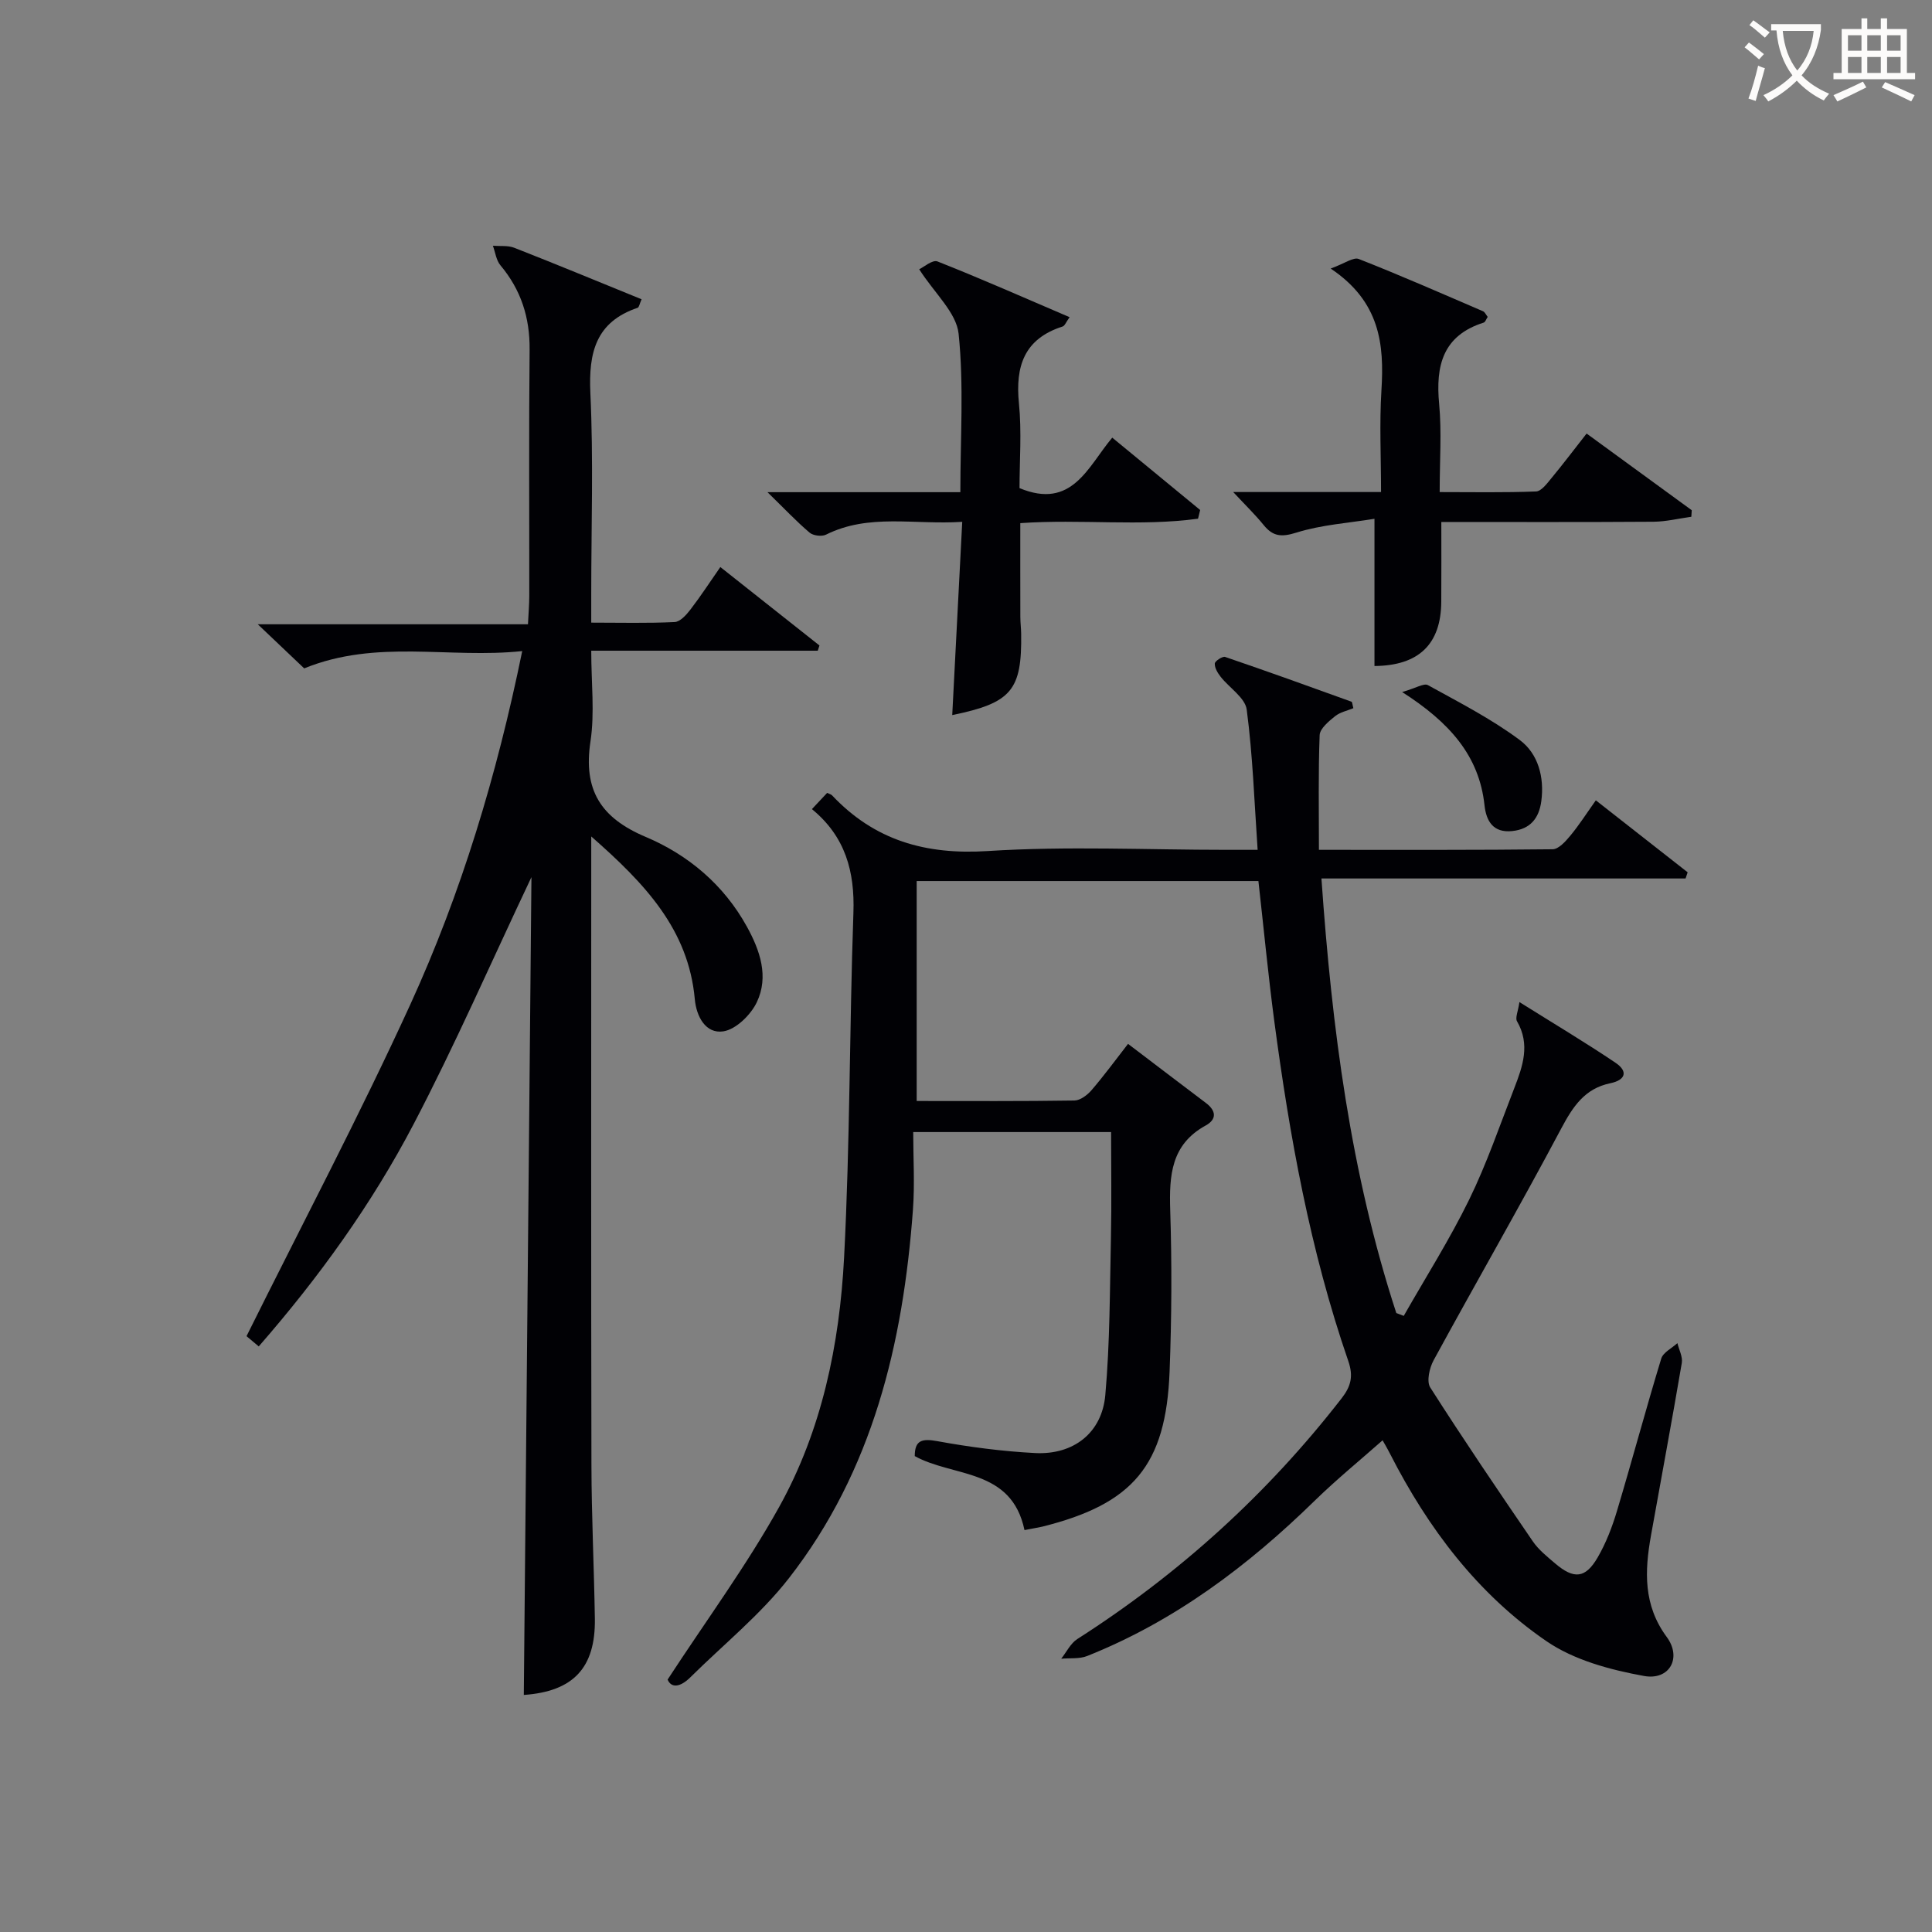
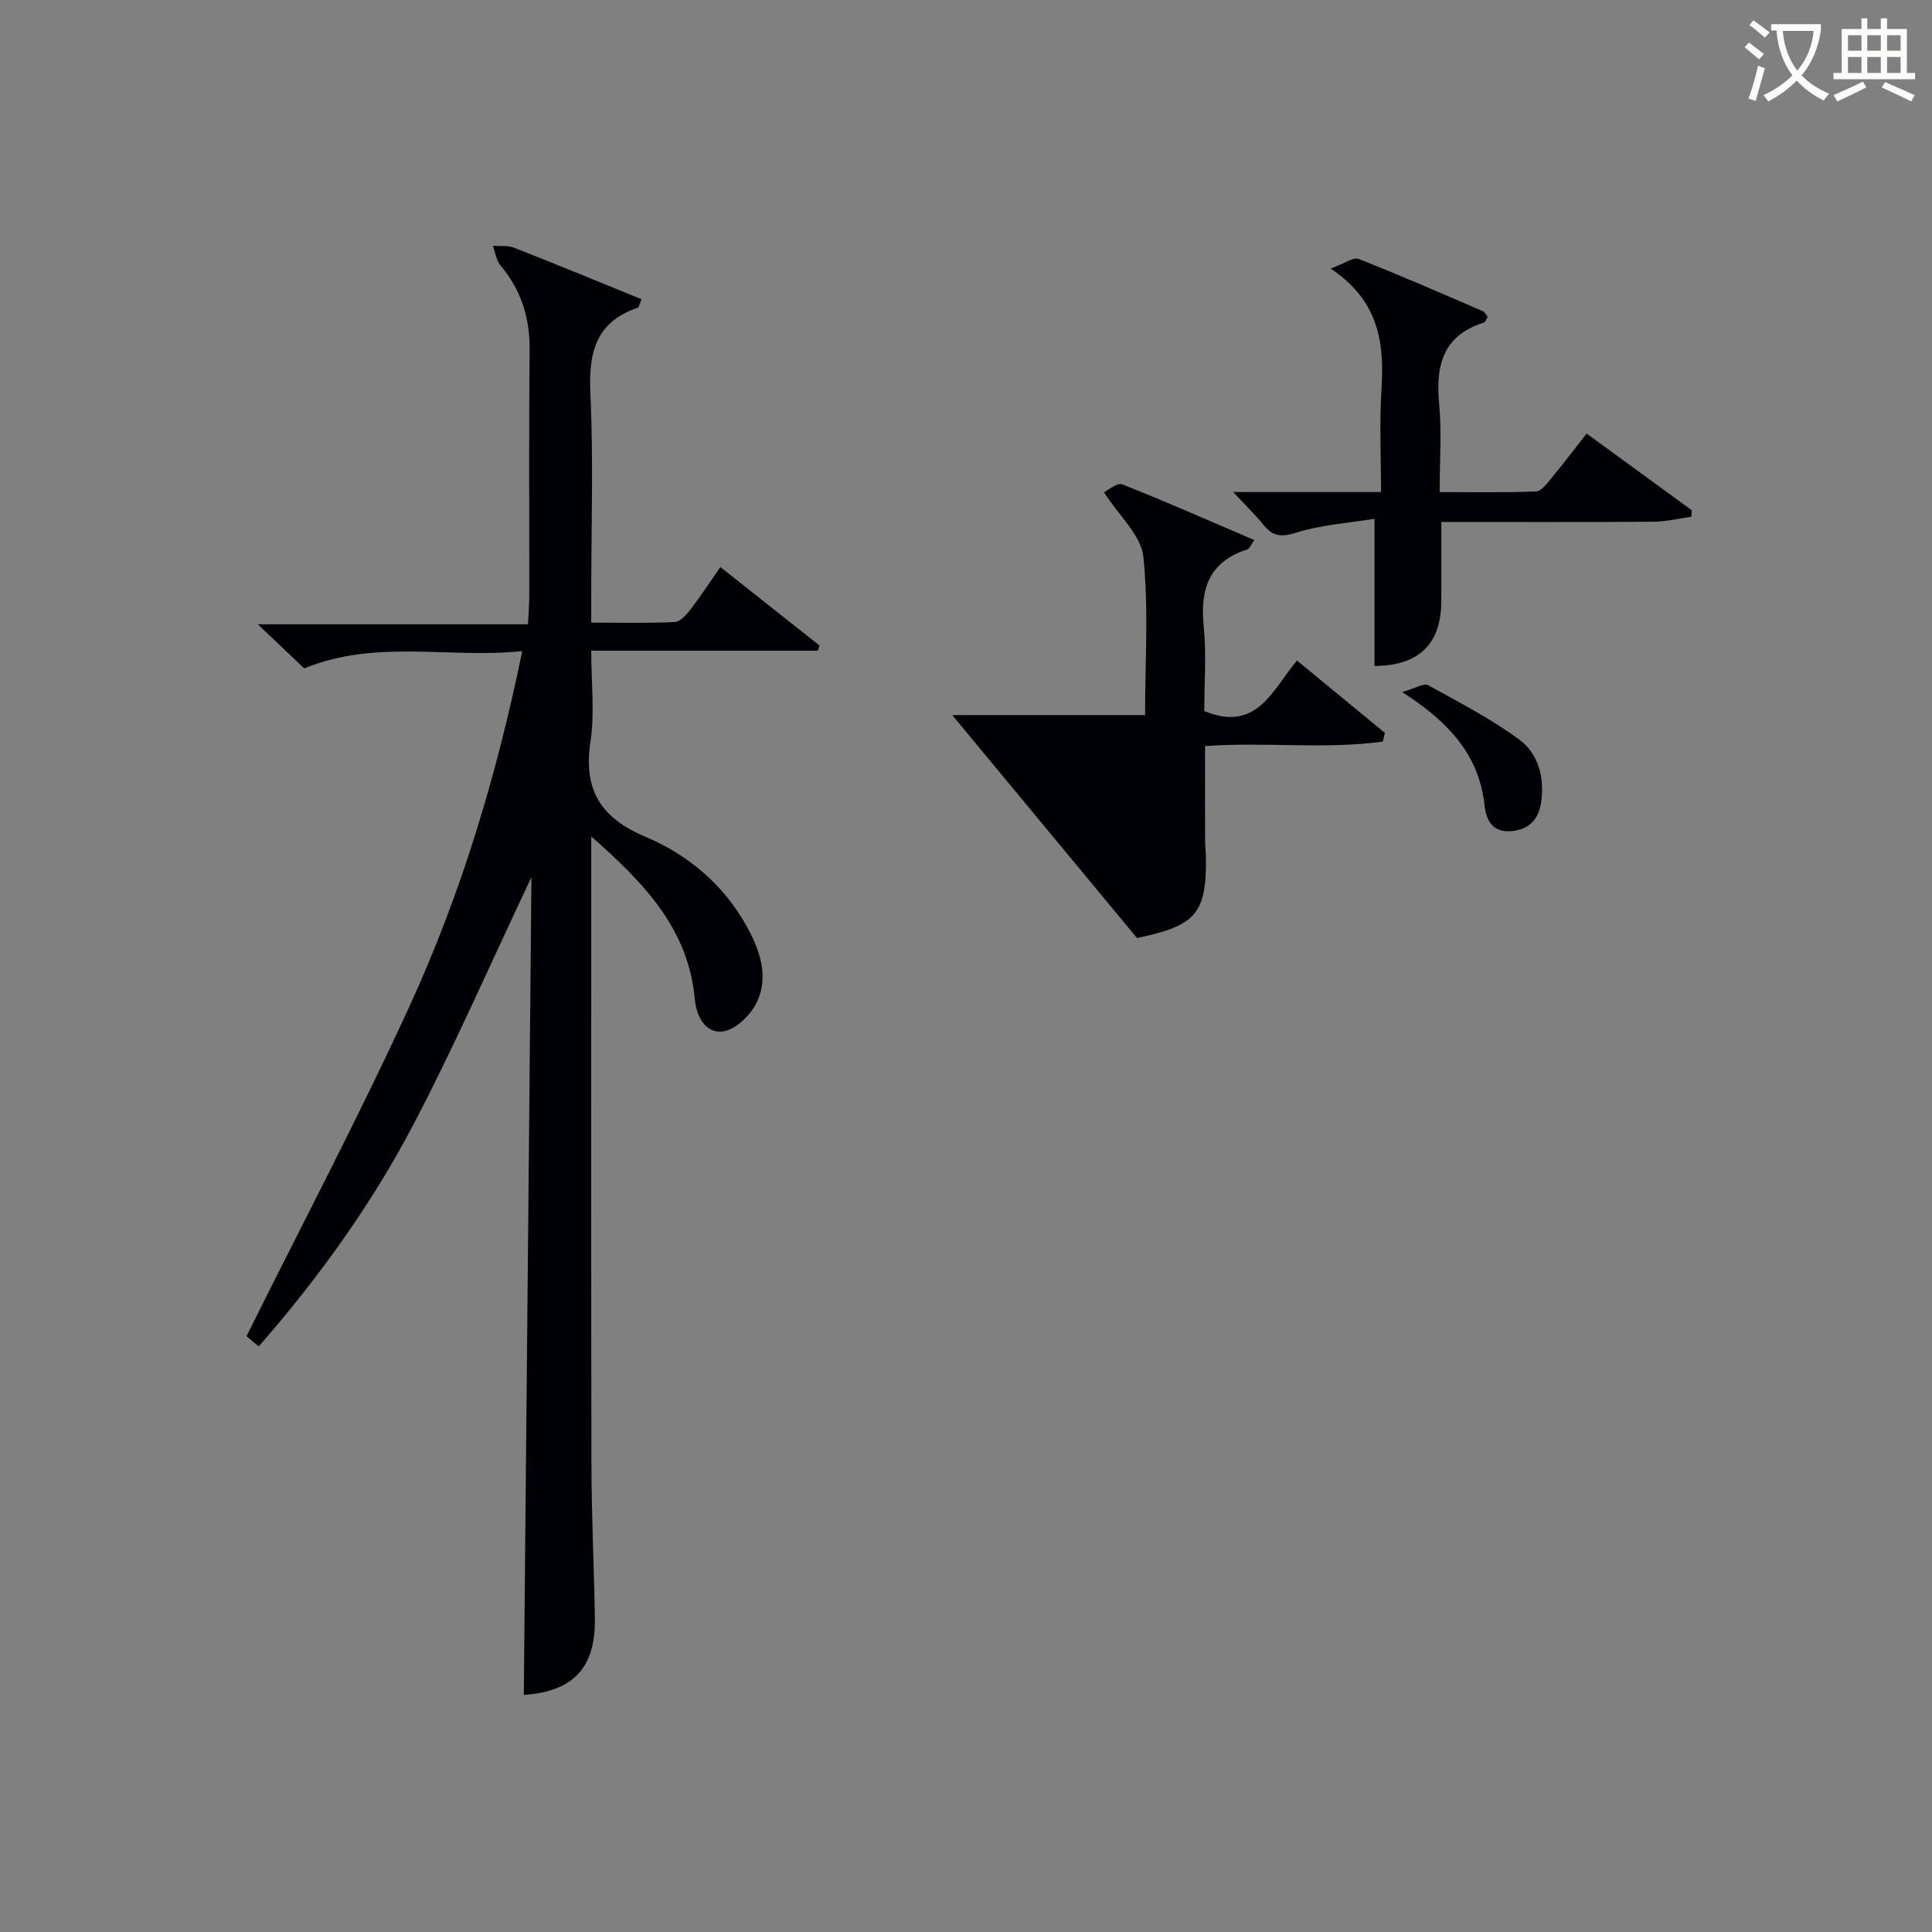
<svg xmlns="http://www.w3.org/2000/svg" enable-background="new 0 0 400 400" viewBox="0 0 400 400">
  <rect x="0" y="0" width="400" height="400" fill="#808080" stroke="none" />
  <g fill="#010105">
-     <path d="m212.11 316.79c-2.69-12.87-14.76-10.91-22.72-15.32 0-3.28 1.48-3.68 4.69-3.09 6.68 1.22 13.47 2.11 20.25 2.46 7.91.4 13.81-4.16 14.51-11.99.97-10.87.93-21.84 1.17-32.77.15-7.13.03-14.27.03-21.7-13.53 0-26.63 0-40.97 0 0 5.32.34 10.76-.06 16.14-2.04 27.61-8.31 53.98-25.72 76.29-5.88 7.52-13.51 13.68-20.35 20.45-2.09 2.07-3.94 2.3-4.72.48 8.04-12.32 16.34-23.59 23.09-35.73 8.85-15.91 12.51-33.67 13.45-51.66 1.24-23.75 1.1-47.58 1.93-71.36.3-8.55-1.66-15.79-8.59-21.47 1.18-1.26 2.18-2.33 3.15-3.36.47.23.82.3 1.02.51 8.79 9.32 19.35 12.35 32.22 11.53 16.43-1.05 32.98-.25 49.48-.25h6.41c-.69-9.99-1.01-19.57-2.26-29.03-.32-2.45-3.58-4.49-5.39-6.79-.62-.79-1.26-1.84-1.22-2.75.02-.51 1.6-1.55 2.14-1.37 8.76 2.99 17.46 6.12 26.16 9.27.17.06.18.59.39 1.34-1.26.53-2.76.82-3.81 1.68-1.3 1.05-3.11 2.54-3.17 3.9-.3 7.77-.15 15.56-.15 23.75 16.79 0 32.59.06 48.38-.12 1.24-.01 2.68-1.62 3.65-2.79 1.8-2.16 3.32-4.55 5.3-7.34 6.45 5.06 12.73 9.98 19.01 14.9-.14.43-.29.85-.43 1.28-24.82 0-49.63 0-75.39 0 2.17 31.07 6.04 60.99 15.5 89.97.51.2 1.03.4 1.54.59 4.55-7.99 9.49-15.79 13.53-24.04 3.64-7.44 6.34-15.35 9.35-23.1 1.75-4.51 3.36-9.06.57-13.86-.41-.7.22-2.01.5-3.97 7.13 4.47 13.63 8.34 19.89 12.56 2.62 1.76 2.15 3.58-1.1 4.25-5.26 1.09-7.71 4.81-10.12 9.34-8.57 16.13-17.69 31.96-26.43 48-.87 1.59-1.5 4.38-.71 5.63 6.87 10.77 14.04 21.34 21.25 31.88 1.2 1.75 2.96 3.15 4.6 4.55 3.9 3.33 6.28 3.14 8.82-1.23 1.73-2.98 3.01-6.31 4-9.63 3.14-10.48 5.97-21.06 9.16-31.53.39-1.29 2.2-2.15 3.35-3.21.33 1.37 1.12 2.82.91 4.1-2.03 11.94-4.26 23.85-6.39 35.77-1.31 7.34-1.6 14.38 3.27 20.97 3.17 4.29.61 9.04-4.72 8.07-6.99-1.27-14.48-3.28-20.21-7.22-14.22-9.76-24.48-23.35-32.32-38.71-.67-1.31-1.42-2.58-1.58-2.86-4.66 4.12-9.56 8.12-14.07 12.52-13.82 13.5-29.02 24.94-47.1 32.14-1.61.64-3.57.39-5.37.56 1.1-1.38 1.93-3.17 3.33-4.07 21.11-13.5 39.38-30.06 54.74-49.86 1.91-2.46 2.46-4.55 1.37-7.7-7.89-22.86-12.16-46.53-15.33-70.42-1.26-9.53-2.17-19.1-3.28-28.96-23.49 0-46.92 0-70.75 0v45.54c11.06 0 21.86.07 32.66-.1 1.21-.02 2.67-1.13 3.54-2.14 2.59-3.01 4.94-6.22 7.56-9.59 5.51 4.18 10.79 8.22 16.1 12.22 2.17 1.63 2.31 3.4-.04 4.69-7.16 3.94-7.55 10.32-7.33 17.5.36 11.15.3 22.33-.13 33.48-.76 19.36-7.54 27.38-26.37 32.07-1.09.24-2.22.42-3.67.71z" />
    <path d="m108.12 134.8c-15.15 1.61-30.08-2.55-45.14 3.58-2.62-2.49-5.7-5.42-9.61-9.13h55.94c.11-2.34.27-4.11.27-5.88.02-17-.1-33.99.07-50.99.06-6.64-1.78-12.37-6.04-17.45-.88-1.05-1.06-2.68-1.56-4.05 1.49.12 3.12-.1 4.45.43 8.78 3.44 17.49 7.05 26.33 10.65-.42.95-.51 1.66-.81 1.76-8.66 2.93-10.18 9.26-9.79 17.66.65 13.8.18 27.65.18 41.48v6.05c6.08 0 11.68.15 17.26-.12 1.14-.05 2.43-1.48 3.27-2.58 2.11-2.74 3.99-5.64 6.2-8.81 7.08 5.61 13.8 10.92 20.52 16.24-.12.36-.23.72-.35 1.08-15.34 0-30.68 0-46.9 0 0 6.66.74 12.85-.16 18.8-1.52 10.03 2.1 15.81 11.43 19.75 8.81 3.72 16.17 9.91 20.95 18.57 2.73 4.95 4.59 10.34 2.06 15.66-1.25 2.62-4.32 5.63-6.93 6.03-3.65.56-5.59-3.07-5.91-6.67-1.31-14.41-10.27-23.88-21.44-33.68v6.52c0 41.16-.05 82.31.04 123.47.02 10.65.54 21.29.71 31.94.16 10.29-4.57 15.1-14.71 15.81.52-56.09 1.05-112.24 1.58-169.32-8.45 17.84-15.84 34.8-24.4 51.15-8.65 16.53-19.56 31.68-32.06 46.01-1.18-.99-2.27-1.9-2.53-2.12 11.49-23.14 23.35-45.59 33.9-68.65 10.57-23.12 17.91-47.43 23.18-73.19z" />
-     <path d="m197.15 148.05c.69-13.34 1.36-26.37 2.07-40.01-9.97.65-19.31-1.78-28.2 2.65-.88.44-2.66.22-3.41-.42-2.73-2.32-5.2-4.95-8.71-8.37h39.93c0-11.28.75-22.14-.36-32.8-.46-4.38-4.95-8.34-8.16-13.35.9-.41 2.75-2.04 3.79-1.62 9.06 3.58 17.98 7.53 27.35 11.54-.73 1-.99 1.78-1.45 1.93-7.94 2.54-9.81 8.19-9.04 15.91.59 5.9.12 11.91.12 17.55 10.91 4.54 14.16-4.47 19.2-10.45 6.31 5.19 12.25 10.09 18.2 14.98-.15.6-.29 1.2-.44 1.8-12 1.64-24.2.04-36.8.92 0 6.54-.01 12.96.01 19.39 0 1.16.15 2.33.17 3.49.17 11.71-1.97 14.34-14.27 16.86z" />
+     <path d="m197.15 148.05h39.93c0-11.28.75-22.14-.36-32.8-.46-4.38-4.95-8.34-8.16-13.35.9-.41 2.75-2.04 3.79-1.62 9.06 3.58 17.98 7.53 27.35 11.54-.73 1-.99 1.78-1.45 1.93-7.94 2.54-9.81 8.19-9.04 15.91.59 5.9.12 11.91.12 17.55 10.91 4.54 14.16-4.47 19.2-10.45 6.31 5.19 12.25 10.09 18.2 14.98-.15.6-.29 1.2-.44 1.8-12 1.64-24.2.04-36.8.92 0 6.54-.01 12.96.01 19.39 0 1.16.15 2.33.17 3.49.17 11.71-1.97 14.34-14.27 16.86z" />
    <path d="m255.32 101.87h30.61c0-7.2-.35-14.16.08-21.06.6-9.56-.29-18.36-10.51-25.21 2.89-1.04 4.71-2.42 5.82-1.98 8.66 3.4 17.18 7.15 25.72 10.82.39.17.62.73.97 1.17-.29.42-.48 1.07-.83 1.18-8.48 2.69-9.97 8.92-9.22 16.85.54 5.77.11 11.64.11 18.24 6.79 0 13.38.13 19.95-.13 1.11-.04 2.3-1.68 3.21-2.78 2.43-2.94 4.73-5.98 7.26-9.21 7.38 5.38 14.58 10.63 21.77 15.88-.03.45-.06.9-.09 1.35-2.62.36-5.23 1.01-7.85 1.03-14.48.1-28.97.05-43.91.05 0 5.67.03 11.09-.01 16.5-.05 8.85-4.71 13.25-13.83 13.32 0-9.75 0-19.49 0-30.48-5.33.87-10.95 1.23-16.16 2.86-3.1.97-4.84.82-6.78-1.56-1.75-2.16-3.76-4.1-6.31-6.84z" />
    <path d="m290.3 143.28c2.87-.82 4.51-1.88 5.32-1.44 6.48 3.58 13.13 6.98 19.04 11.38 3.8 2.83 5.11 7.69 4.45 12.66-.47 3.5-2.25 5.78-6 6.18-4.01.43-5.41-2.12-5.76-5.35-1.11-10.29-7.27-17.17-17.05-23.43z" />
  </g>
  <path d="m362.1 8.8c1.1.8 2.1 1.6 3.1 2.4l-1 1.1c-1.3-1.1-2.3-2-3-2.5zm1.9 4.8c.5.2.9.4 1.4.5-.6 2.3-1.3 4.5-1.9 6.8l-1.5-.5c.8-2.1 1.4-4.3 2-6.8zm-1-9.4c1.3.9 2.4 1.8 3.4 2.5l-1 1.1c-1.4-1.2-2.4-2.1-3.2-2.6zm3.7 2.2v-1.4h10.3v1.2c-.5 3.6-1.8 6.8-4 9.4 1.5 1.6 3.4 2.8 5.7 3.8-.3.4-.7.8-1.1 1.4-2.3-1.1-4.1-2.5-5.6-4.1-1.6 1.6-3.6 3.1-5.9 4.3-.3-.5-.7-.9-1-1.3 2.4-1.1 4.4-2.5 6-4.1-1.9-2.5-3-5.6-3.3-9.3h-1.1zm8.8 0h-6.4c.3 3.3 1.3 6 3 8.2 2-2.3 3.1-5.1 3.4-8.2z" fill="#fcfbfa" />
  <path d="m385.3 3.8h1.3v2.2h2.8v-2.2h1.3v2.2h4.1v9.1h1.7v1.3h-16.9v-1.3h1.7v-9.1h4.1v-2.2zm.4 13.1.7 1.2c-1.8.9-3.8 1.9-6 2.9-.2-.4-.5-.8-.8-1.3 2.3-1 4.3-1.9 6.1-2.8zm-3.1-6.4h2.8v-3.2h-2.8zm0 4.6h2.8v-3.3h-2.8zm4-4.6h2.8v-3.2h-2.8zm0 4.6h2.8v-3.3h-2.8zm3.7 1.9c2.1.9 4.1 1.8 6.1 2.7l-.7 1.3c-2.2-1.1-4.2-2-6.1-2.9zm3.2-9.7h-2.8v3.2h2.8zm-2.8 7.8h2.8v-3.3h-2.8z" fill="#fcfbfa" />
</svg>